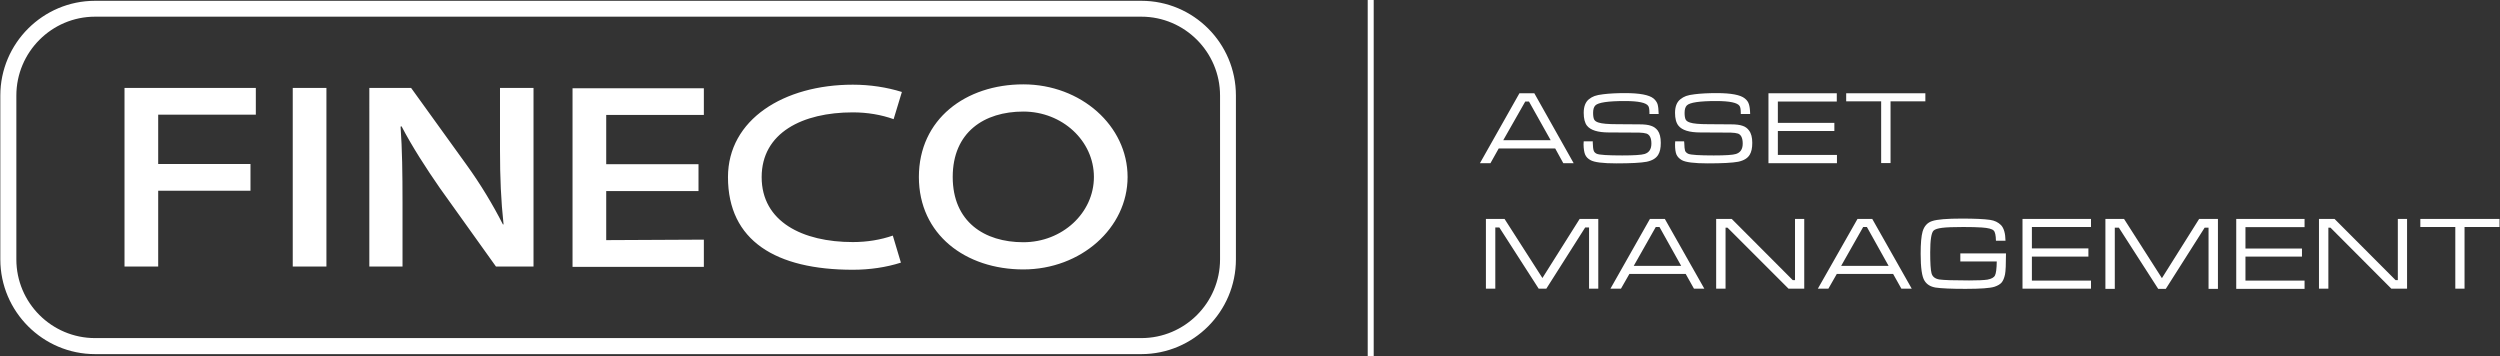
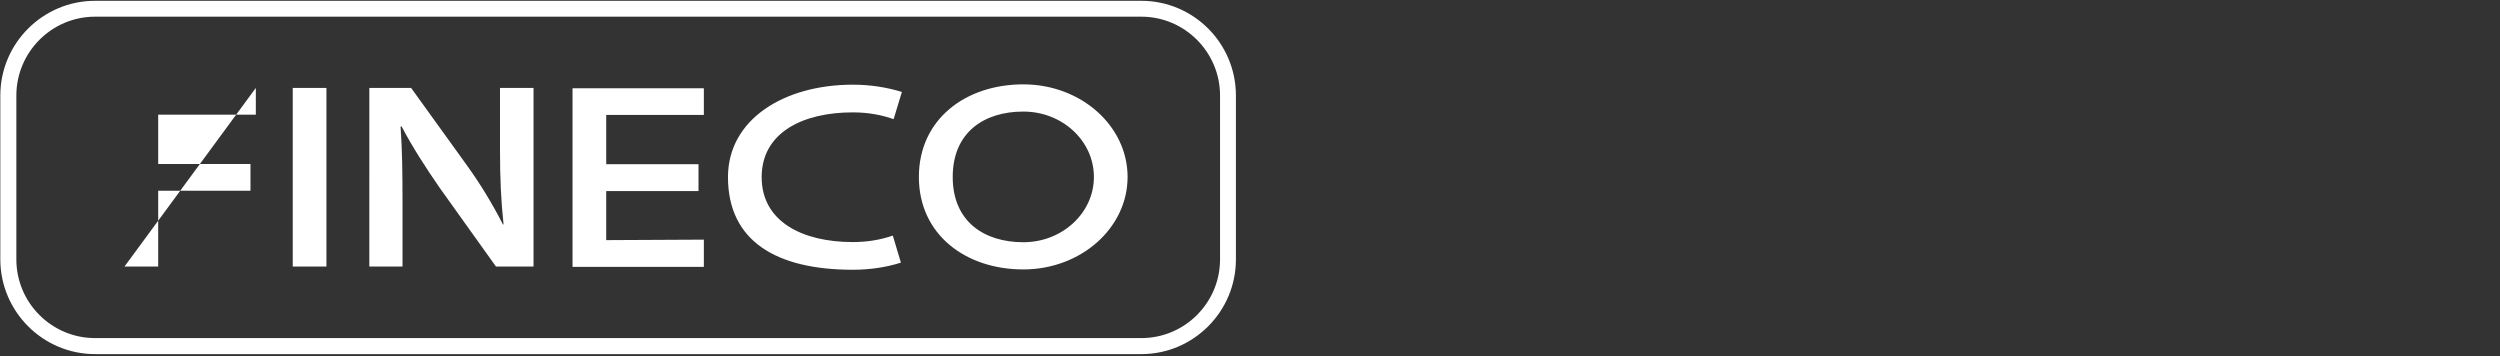
<svg xmlns="http://www.w3.org/2000/svg" version="1.2" viewBox="0 0 1544 220" width="1544" height="220">
  <rect x="0" y="0" width="1544" height="220" fill="#333333" stroke="none" />
  <title>FAM-logo-white</title>
  <style>
		.s0 { fill: #ffffff } 
	</style>
-   <path fill-rule="evenodd" class="s0" d="m848.4 0v219.9h-3.7v-219.9zm117.1 100.8l-5-9.1h-34.9l-5.1 9.1h-6.5l24.4-43.2h9.2l24.3 43.2c0 0-6.4 0-6.4 0zm-7.8-14.2l-13.4-23.9h-2.3l-13.6 23.9zm20.4 0.7h5.6q0 0.6 0 0.9 0.1 3.7 0.6 4.9 0.4 1.2 1.9 1.9 2.4 1 15.7 1 10.9 0 13.8-0.9 4.2-1.3 4.2-6.4 0-5.1-3-6.2-1.6-0.5-4.5-0.6-2.9-0.1-18.8-0.1-10.2 0-13.5-4.2-2-2.6-2-7.9 0-5.8 3.2-8.4 1.6-1.3 3.5-2 1.9-0.7 5.4-1.1 5.7-0.7 13.5-0.7 13.4 0 17.5 3.3 1.8 1.5 2.5 3.5 0.6 2 0.7 6.1h-5.7v-0.7q0-3.1-0.7-4.2-1.9-3.1-14.5-3.1-15.5 0-18.2 2.7-1.4 1.4-1.4 4.6 0 2.9 0.7 4.2 0.7 1.2 2.7 1.8 3 1 11.3 1 1.6 0 14 0.1 4.7 0 7.1 0.9 2.5 0.8 4.1 2.9 1.9 2.6 1.9 7.6c0 3.3-0.5 5.6-1.6 7.4q-1.9 3.2-7.1 4.3-5.2 1-18.8 1-12.4 0-15.9-2-2.4-1.3-3.3-3.4-0.9-2.1-1-6.3 0.1-0.2 0.1-1.9zm56.5 0h5.5q0 0.6 0.1 0.9 0.1 3.7 0.5 4.9 0.5 1.2 2 1.9 2.4 1 15.7 1 10.9 0 13.7-0.9 4.2-1.3 4.2-6.4 0-5.1-2.9-6.2-1.6-0.5-4.5-0.6-2.9-0.1-18.8-0.1-10.2 0-13.5-4.2-2.1-2.6-2.1-7.9 0-5.8 3.3-8.4 1.6-1.3 3.5-2 1.9-0.7 5.4-1.1 5.7-0.7 13.5-0.7 13.4 0 17.4 3.3 1.9 1.5 2.5 3.5 0.7 2 0.8 6.1h-5.8v-0.7q0-3.1-0.7-4.2-1.9-3.1-14.5-3.1-15.4 0-18.1 2.7-1.4 1.4-1.4 4.6 0 2.9 0.7 4.2 0.7 1.2 2.7 1.8 2.9 1 11.3 1 1.6 0 14 0.1 4.6 0 7.1 0.9 2.5 0.8 4 2.9 2 2.6 2 7.6c0 3.3-0.5 5.6-1.6 7.4q-1.9 3.2-7.1 4.3-5.3 1-18.8 1-12.5 0-16-2-2.3-1.3-3.3-3.4-0.9-2.1-0.9-6.3 0-0.2 0.1-1.9zm57.6-29.7h42.2v5.1h-36.4v13.2h34.9v5h-34.9v14.8h36.5v5.1h-42.3zm96.9 0v5h-21.5v38.1h-5.8v-38.1h-21.6v-5zm-259.9 77.6l23.4 36.5 23-36.5h11.5v43.1h-5.7v-37.8h-2.4l-24 37.8h-4.7l-24.3-37.8h-2.5v37.8h-5.8v-43.1zm117 43.1l-5.1-9.1h-34.8l-5.2 9.1h-6.5l24.4-43.1h9.2l24.4 43.1c0 0-6.4 0-6.4 0zm-7.9-14.1l-13.4-24h-2.3l-13.6 24zm31.2-29l37.7 37.8h1.4v-37.8h5.7v43.1h-9.7l-37.7-37.7h-1.2v37.7h-5.8v-43.1zm104.8 43.1l-5.1-9.1h-34.8l-5.2 9.1h-6.5l24.5-43.1h9.1l24.4 43.1zm-7.9-14.1l-13.4-24h-2.3l-13.6 24zm44.3-7.7h28.2q0 10-0.6 13-0.7 3.3-2.1 5-1.4 1.6-4.4 2.6-3.9 1.3-17.9 1.3-13.1 0-18.5-0.8-4.7-0.8-6.8-4.2-2.4-3.7-2.4-16.6 0-9.7 1.2-13.8 1.5-5.1 6-6.5 4.6-1.5 18.1-1.5 12.1 0 17.6 0.8 4.1 0.6 6.7 3.2 2.7 2.8 2.8 9.7h-5.9q-0.1-5.1-1.4-6.3-1.4-1.5-7.3-1.9-4.4-0.3-11.5-0.3-9.1 0-13 0.5-4 0.5-5.3 1.7-2.1 2-2.1 13.5 0 9.8 0.8 12.8 0.8 3.2 4.8 3.9 4.2 0.6 18.4 0.6 8.1 0 11.3-0.5 3.8-0.7 4.7-2.6 1-1.9 1.1-8.6h-22.5v-5zm38.4-21.3h42.3v5h-36.5v13.2h34.9v5.1h-34.9v14.8h36.5v5h-42.3zm62.7 0l23.4 36.6 23-36.6h11.6v43.2h-5.8v-37.8h-2.4l-24 37.8h-4.7l-24.3-37.8h-2.5v37.8h-5.8v-43.2zm69.3 0h42.2v5.1h-36.5v13.2h34.9v5h-34.9v14.8h36.5v5.1h-42.2zm60.7 0l37.7 37.8h1.4v-37.8h5.7v43.1h-9.7l-37.6-37.7h-1.3v37.7h-5.8v-43.1zm53 0h48.9v5h-21.6v38.1h-5.7v-38.1h-21.6z" />
-   <path fill-rule="evenodd" class="s0" d="m158 54.3v16.5h-60.3v30.5h57v16.5h-57v46.8h-20.8v-110.3zm43.6 0v110.3h-20.8v-110.3zm26.5 0h25.8l34.1 47.3c8.9 12.3 16.5 25 22.6 37h0.4c-1.6-14.7-2.2-29-2.2-45.8v-38.5h20.7v110.3h-23.2l-34.6-48.4c-8.4-12.1-17.2-25.7-23.7-38.2l-0.6 0.2c1 14.2 1.2 28.8 1.2 47v39.4h-20.5zm146.3 63.7v30.3l60.3-0.3v16.8h-81.1v-110.3h81.1v16.5h-60.3v30.4h57v16.6zm322-8.7c0 31.5-28.8 57.1-64.4 57.1-35.6 0-64.5-21.5-64.5-57.1 0-35.7 28.9-57.2 64.5-57.2 35.6 0 64.4 25.6 64.4 57.2zm-20.8 0c0-22.3-19.5-40.4-43.6-40.4-24.1 0-43.6 12.7-43.6 40.4 0 27.6 19.5 40.3 43.6 40.3 24.1 0 43.6-18.1 43.6-40.3zm-119.2 52.9c-9.1 2.9-19.2 4.4-29.7 4.4-47.5 0-77.1-17.9-77.1-57.2 0-35.6 34.5-57.1 77.1-57.1 10.7 0 21 1.6 30.3 4.5l-5.1 16.8c-7.5-2.7-16.1-4.2-25.2-4.2-31.1 0-56.3 12.6-56.3 40 0 27.5 25.2 40.1 56.3 40.1 8.9 0 17.2-1.4 24.7-4 0 0 5 16.7 5 16.7z" />
+   <path fill-rule="evenodd" class="s0" d="m158 54.3v16.5h-60.3v30.5h57v16.5h-57v46.8h-20.8zm43.6 0v110.3h-20.8v-110.3zm26.5 0h25.8l34.1 47.3c8.9 12.3 16.5 25 22.6 37h0.4c-1.6-14.7-2.2-29-2.2-45.8v-38.5h20.7v110.3h-23.2l-34.6-48.4c-8.4-12.1-17.2-25.7-23.7-38.2l-0.6 0.2c1 14.2 1.2 28.8 1.2 47v39.4h-20.5zm146.3 63.7v30.3l60.3-0.3v16.8h-81.1v-110.3h81.1v16.5h-60.3v30.4h57v16.6zm322-8.7c0 31.5-28.8 57.1-64.4 57.1-35.6 0-64.5-21.5-64.5-57.1 0-35.7 28.9-57.2 64.5-57.2 35.6 0 64.4 25.6 64.4 57.2zm-20.8 0c0-22.3-19.5-40.4-43.6-40.4-24.1 0-43.6 12.7-43.6 40.4 0 27.6 19.5 40.3 43.6 40.3 24.1 0 43.6-18.1 43.6-40.3zm-119.2 52.9c-9.1 2.9-19.2 4.4-29.7 4.4-47.5 0-77.1-17.9-77.1-57.2 0-35.6 34.5-57.1 77.1-57.1 10.7 0 21 1.6 30.3 4.5l-5.1 16.8c-7.5-2.7-16.1-4.2-25.2-4.2-31.1 0-56.3 12.6-56.3 40 0 27.5 25.2 40.1 56.3 40.1 8.9 0 17.2-1.4 24.7-4 0 0 5 16.7 5 16.7z" />
  <path class="s0" d="m704.9 218.7h-646.2c-32.2 0-58.5-26.3-58.5-58.5v-101.2c0-32.3 26.3-58.5 58.5-58.5h646.2c32.2 0 58.4 26.2 58.4 58.5v101.2c0 32.2-26.2 58.5-58.4 58.5zm-646.2-208.4c-26.8 0-48.6 21.9-48.6 48.7v101.2c0 26.8 21.8 48.6 48.6 48.6h646.2c26.8 0 48.6-21.8 48.6-48.6v-101.2c0-26.8-21.8-48.7-48.6-48.7z" />
</svg>